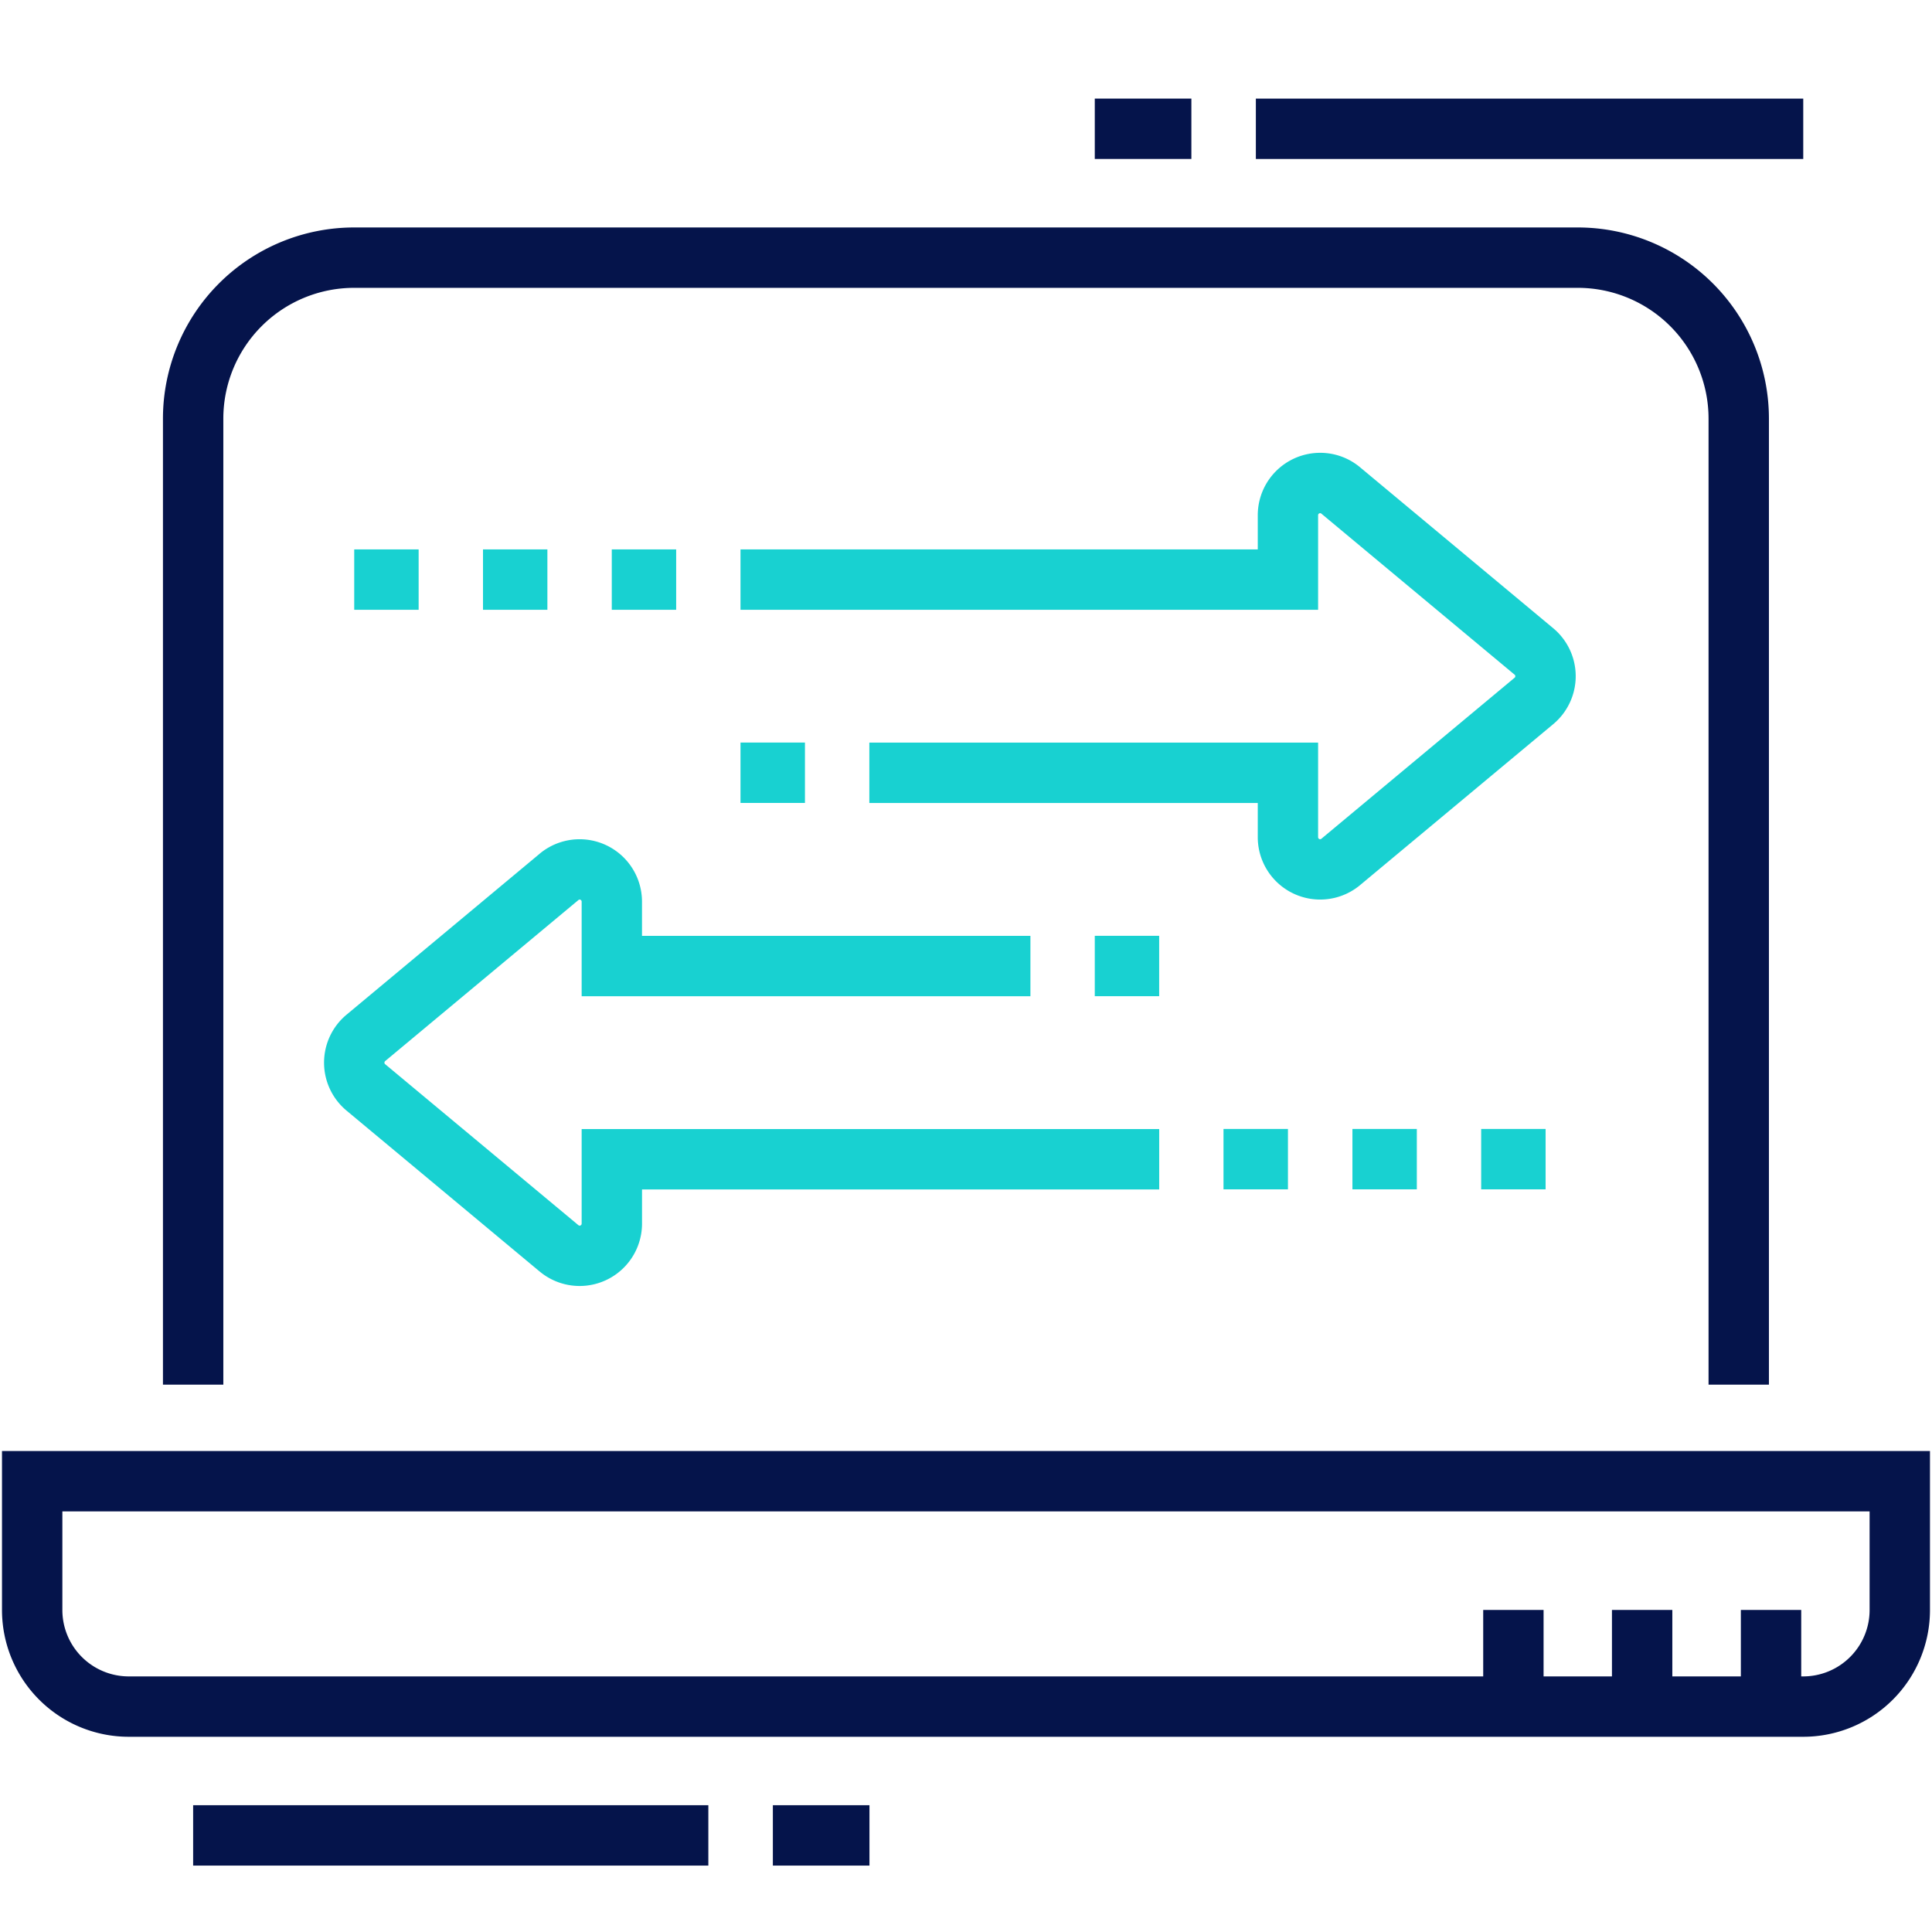
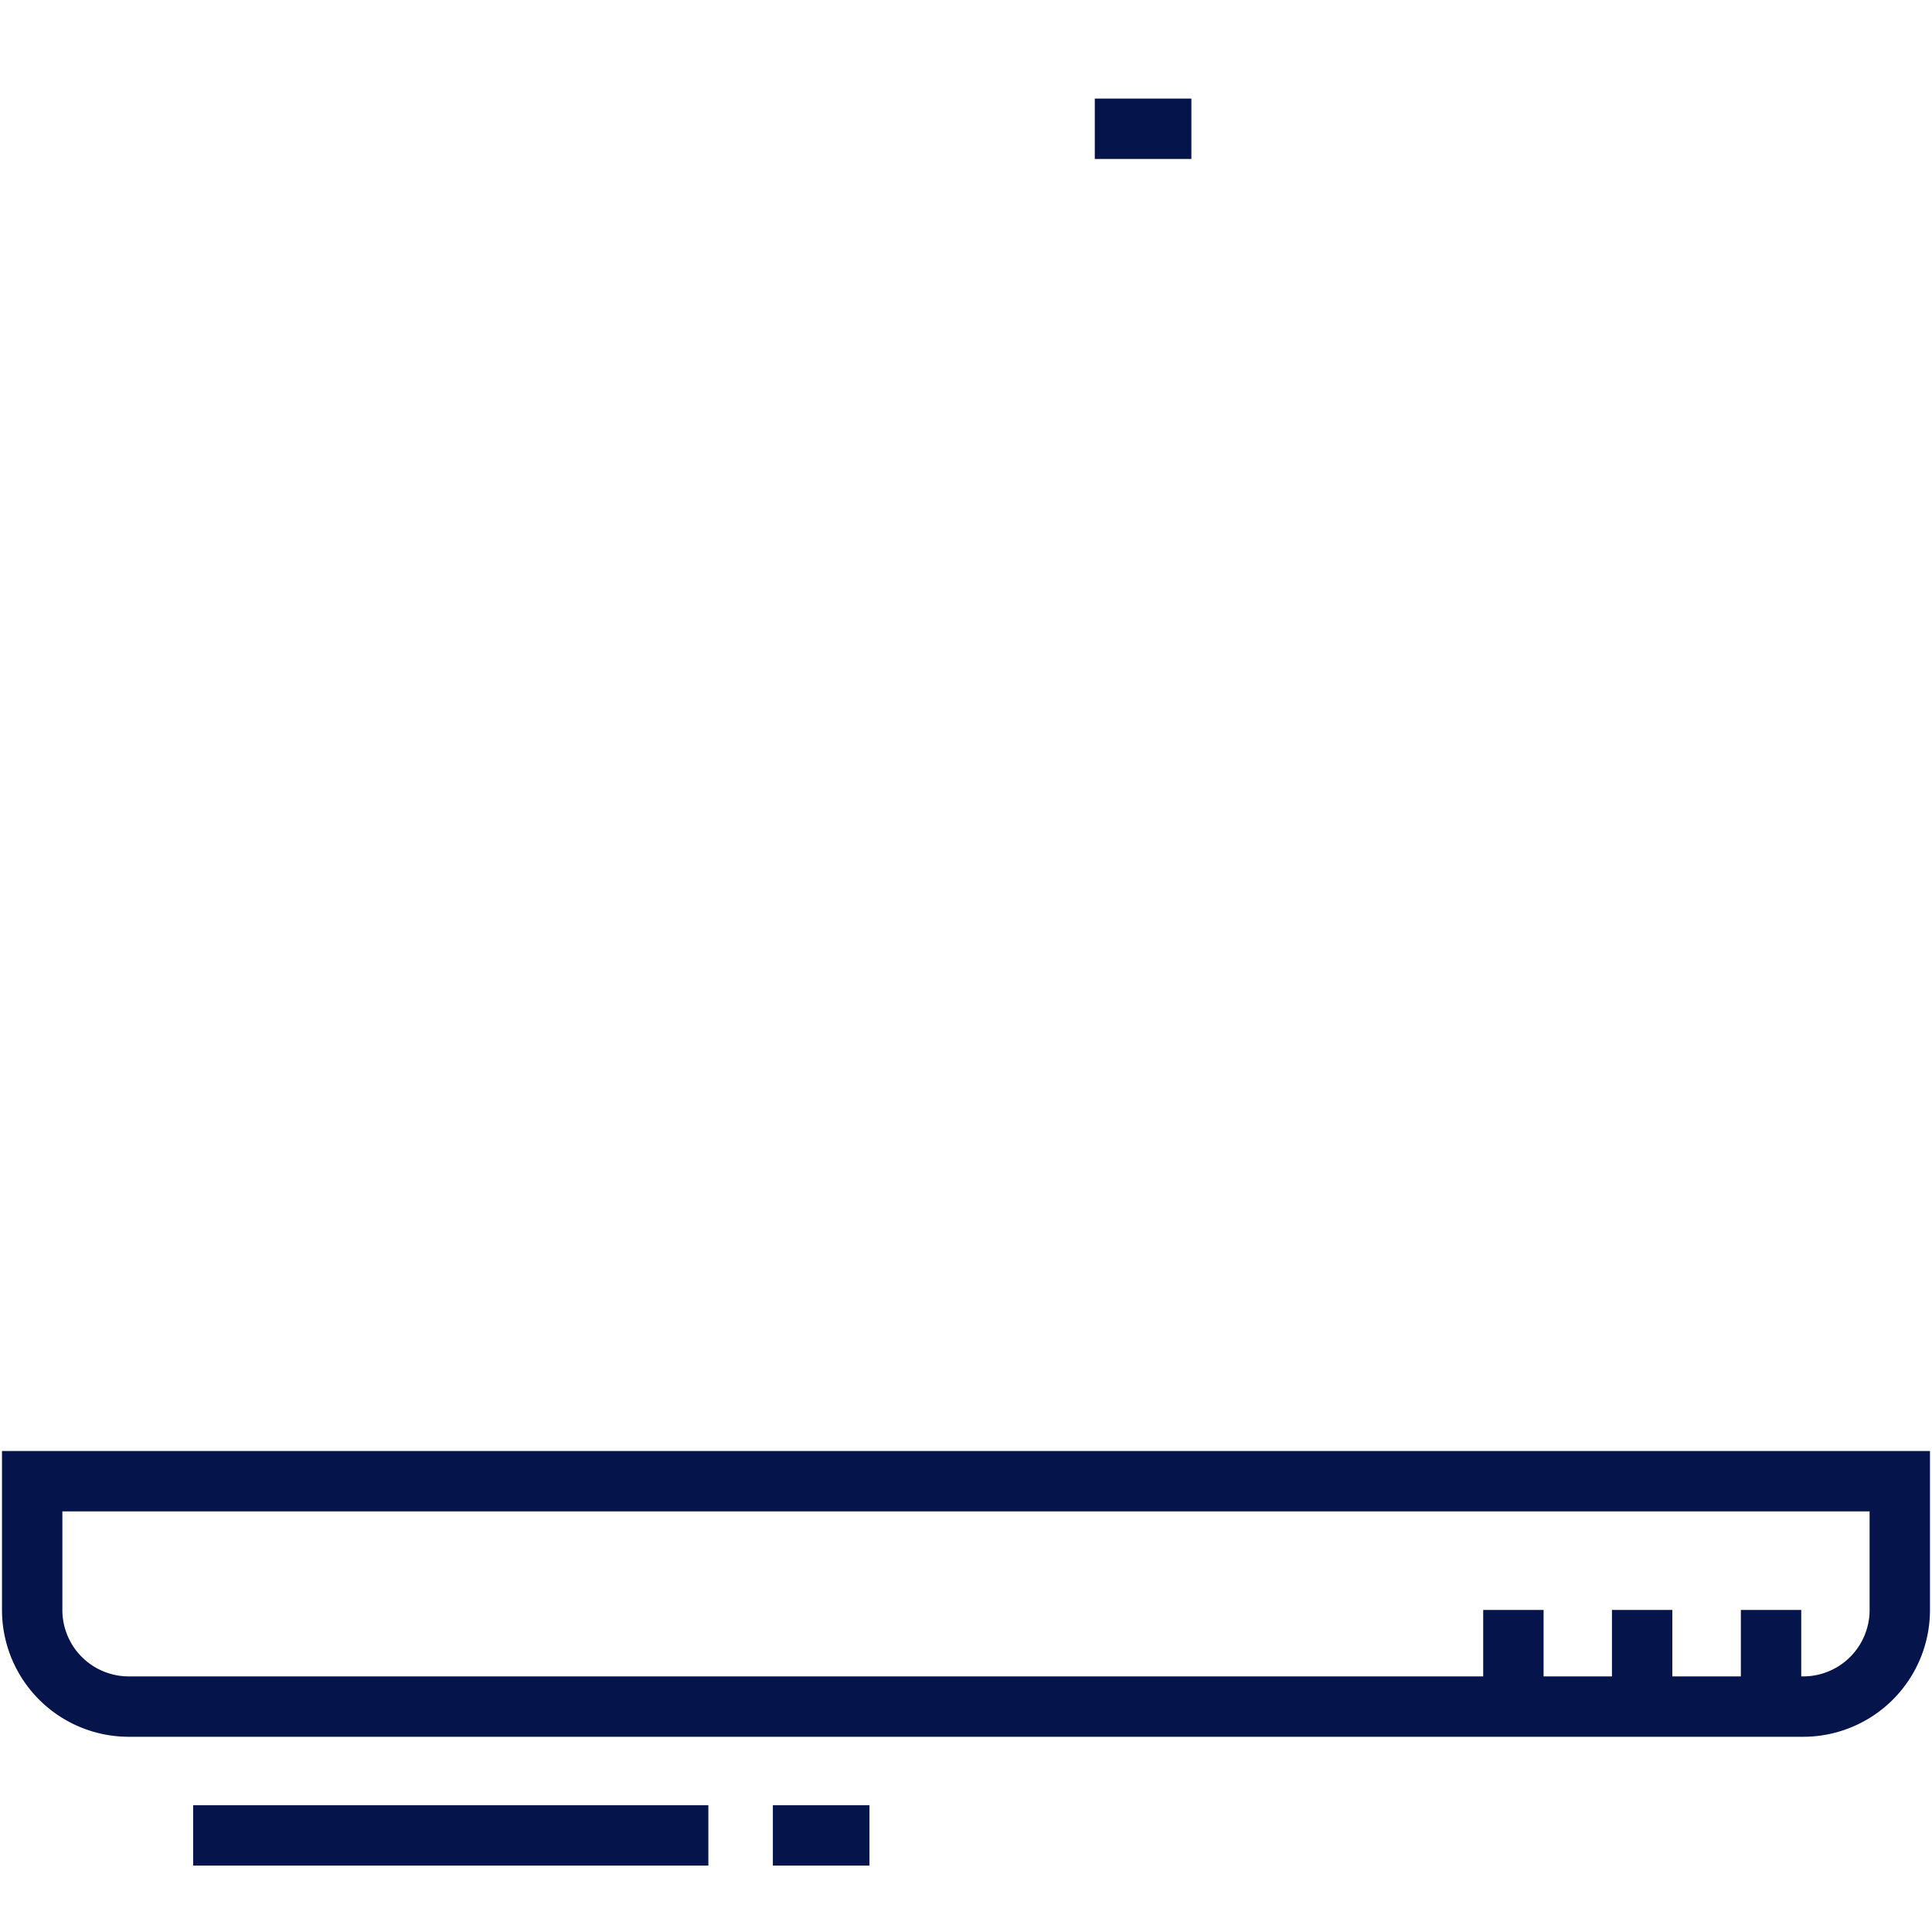
<svg xmlns="http://www.w3.org/2000/svg" width="64" height="64" fill="none" viewBox="0 0 64 64">
-   <path fill="#05144B" d="M41.602 3.266h18.133v2H41.602v-2ZM7.398 13.868a4.334 4.334 0 0 1 4.334-4.333h40.533a4.334 4.334 0 0 1 4.333 4.333v32h2v-32a6.334 6.334 0 0 0-6.333-6.333H11.732a6.334 6.334 0 0 0-6.334 6.333v32h2v-32Z" />
  <path fill="#05144B" fill-rule="evenodd" d="M.066 48.066h63.867v5.267a4.2 4.2 0 0 1-4.2 4.2H4.266a4.2 4.2 0 0 1-4.2-4.2v-5.267Zm2 2v3.267a2.2 2.2 0 0 0 2.2 2.2h44.867v-2.201h2v2.201h2.265v-2.201h2v2.201h2.27v-2.201h2v2.201h.065a2.2 2.2 0 0 0 2.2-2.2v-3.267H2.066Z" clip-rule="evenodd" />
  <path fill="#05144B" d="M23.465 61.8H6.398v-2h17.067v2Zm2.137 0h3.2v-2h-3.2v2ZM39.466 3.266h-3.2v2h3.2v-2Z" />
-   <path fill="#18D1D1" d="M43.731 15a2.067 2.067 0 0 0-2.066 2.067V18.2H24.53v2h19.134v-3.133a.067.067 0 0 1 .09-.063.058.058 0 0 1 .017.01l.002.002 6.395 5.329.003.002c.01.007.016.016.02.025a.062.062 0 0 1 .006.028.063.063 0 0 1-.024.051l-6.402 5.335a.06.06 0 0 1-.04.014.067.067 0 0 1-.067-.067V24.6H28.798v2h12.867v1.133a2.067 2.067 0 0 0 3.39 1.587l.001-.001 6.397-5.331a2.067 2.067 0 0 0-.004-3.18l-.001-.001-6.392-5.326A2.06 2.06 0 0 0 43.731 15Zm-21.332 3.2h-2.133v2h2.133v-2ZM16 18.2h2.133v2H16v-2Zm-2.132 0h-2.134v2h2.134v-2Zm4.009 10.08a2.067 2.067 0 0 1 3.39 1.587v1.134h12.867v2H19.268v-3.134a.067.067 0 0 0-.09-.063.057.057 0 0 0-.017.01l-.002.003-6.4 5.333a.063.063 0 0 0-.024.051c0 .012.002.02.005.028a.11.11 0 0 0 .02.025l.003.002 6.398 5.33a.061.061 0 0 0 .017.011.067.067 0 0 0 .09-.063v-3.133H38.4v2H21.268v1.133a2.067 2.067 0 0 1-3.39 1.587l-.002-.001-6.392-5.326a2.067 2.067 0 0 1-.006-3.18l6.398-5.332.001-.001Zm22.654 11.118h2.134v-2H40.53v2Zm6.403 0h-2.133v-2h2.133v2Zm2.132 0H51.2v-2h-2.134v2Zm-24.535-14.8h2.134v2H24.53v-2ZM36.266 33h2.133v-2h-2.133v2Z" />
</svg>